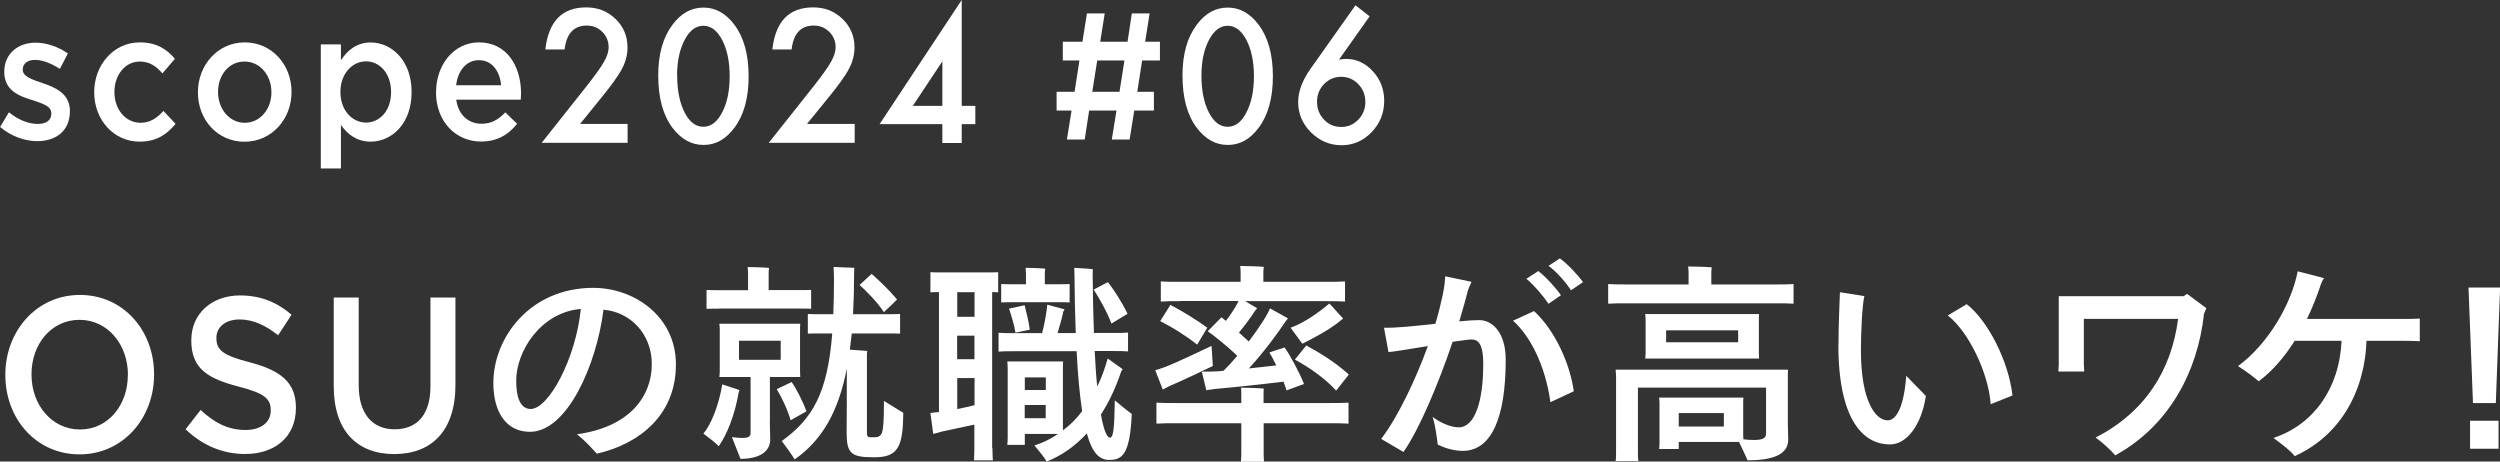
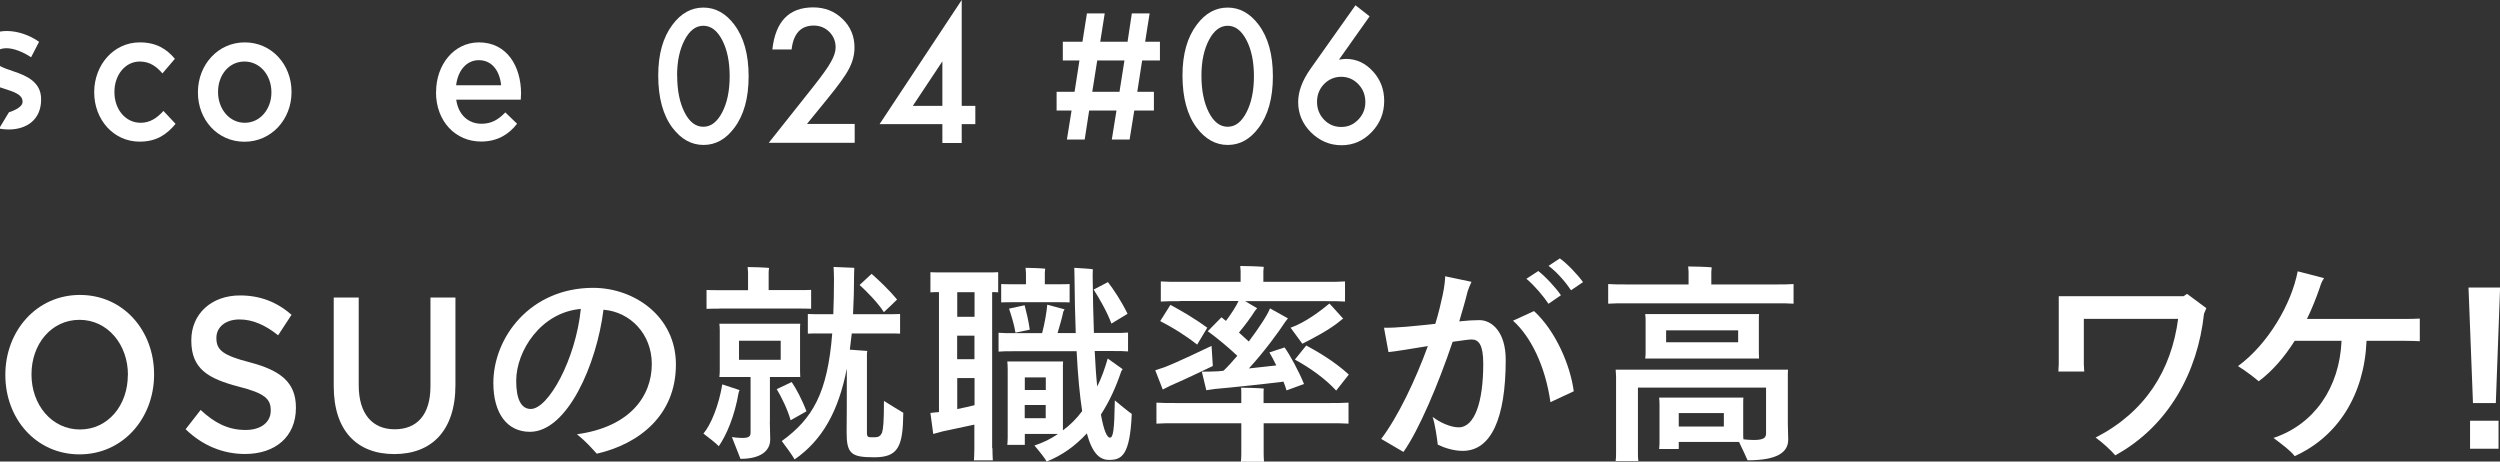
<svg xmlns="http://www.w3.org/2000/svg" id="_レイヤー_2" data-name="レイヤー 2" width="257.17" height="47.48" viewBox="0 0 257.17 47.48">
  <rect x="0" y="0" width="257.17" height="47.48" fill="#333333" stroke="none" />
  <defs>
    <style>
      .cls-1 {
        fill: #fff;
      }
    </style>
  </defs>
  <g id="object">
    <g>
      <g>
-         <path class="cls-1" d="M0,13.07l.92-1.52c.97.8,2.04,1.2,2.96,1.2s1.4-.41,1.4-1.06v-.04c0-.76-.96-1.02-2.02-1.37-1.33-.41-2.82-1-2.82-2.87v-.04c0-1.85,1.42-2.98,3.22-2.98,1.13,0,2.36.43,3.32,1.11l-.82,1.59c-.87-.57-1.8-.93-2.55-.93-.8,0-1.27.41-1.27.98v.04c0,.7.97,1,2.04,1.37,1.32.44,2.81,1.09,2.81,2.85v.04c0,2.06-1.47,3.08-3.35,3.08-1.28,0-2.7-.5-3.83-1.46Z" />
+         <path class="cls-1" d="M0,13.07l.92-1.52s1.4-.41,1.4-1.06v-.04c0-.76-.96-1.02-2.02-1.37-1.33-.41-2.82-1-2.82-2.87v-.04c0-1.85,1.42-2.98,3.22-2.98,1.13,0,2.36.43,3.32,1.11l-.82,1.59c-.87-.57-1.8-.93-2.55-.93-.8,0-1.27.41-1.27.98v.04c0,.7.97,1,2.04,1.37,1.32.44,2.81,1.09,2.81,2.85v.04c0,2.06-1.47,3.08-3.35,3.08-1.28,0-2.7-.5-3.83-1.46Z" />
        <path class="cls-1" d="M9.69,9.52v-.04c0-2.78,1.98-5.12,4.69-5.12,1.71,0,2.77.69,3.61,1.69l-1.28,1.5c-.63-.72-1.3-1.22-2.34-1.22-1.51,0-2.6,1.41-2.6,3.11v.04c0,1.74,1.11,3.15,2.7,3.15.97,0,1.69-.5,2.34-1.22l1.25,1.33c-.89,1.07-1.93,1.83-3.7,1.83-2.69,0-4.67-2.28-4.67-5.06Z" />
        <path class="cls-1" d="M20.36,9.52v-.04c0-2.8,2.05-5.12,4.82-5.12s4.81,2.28,4.81,5.08v.04c0,2.78-2.05,5.1-4.84,5.1s-4.79-2.28-4.79-5.06ZM27.92,9.52v-.04c0-1.72-1.15-3.15-2.77-3.15s-2.72,1.41-2.72,3.11v.04c0,1.71,1.15,3.15,2.75,3.15s2.74-1.43,2.74-3.11Z" />
-         <path class="cls-1" d="M33,4.57h2.07v1.63c.67-1.02,1.61-1.83,3.06-1.83,2.14,0,4.21,1.83,4.21,5.08v.04c0,3.24-2.05,5.08-4.21,5.08-1.49,0-2.43-.82-3.06-1.72v4.48h-2.07V4.57ZM40.23,9.48v-.04c0-1.89-1.18-3.13-2.58-3.13s-2.63,1.26-2.63,3.13v.04c0,1.89,1.23,3.13,2.63,3.13s2.58-1.2,2.58-3.13Z" />
        <path class="cls-1" d="M44.86,9.5v-.04c0-2.8,1.83-5.1,4.41-5.1,2.87,0,4.33,2.45,4.33,5.26,0,.2-.02.41-.03.63h-6.64c.22,1.59,1.27,2.48,2.6,2.48,1.01,0,1.73-.41,2.45-1.17l1.21,1.17c-.86,1.11-2.04,1.83-3.7,1.83-2.62,0-4.64-2.06-4.64-5.08ZM51.55,8.77c-.14-1.45-.92-2.58-2.29-2.58-1.27,0-2.16,1.06-2.34,2.58h4.64Z" />
-         <path class="cls-1" d="M59.66,12.75h4.9v1.94h-8.84l4.57-5.76c.45-.57.82-1.07,1.13-1.49.3-.42.54-.77.7-1.06.32-.56.49-1.06.49-1.5,0-.64-.22-1.17-.65-1.6-.43-.43-.97-.65-1.6-.65-1.33,0-2.09.82-2.28,2.46h-1.98c.32-2.89,1.72-4.33,4.2-4.33,1.2,0,2.21.4,3.02,1.19.82.79,1.23,1.77,1.23,2.94,0,.75-.19,1.48-.57,2.19-.19.37-.48.81-.85,1.33-.37.51-.84,1.12-1.41,1.81l-2.04,2.52Z" />
        <path class="cls-1" d="M67.71,7.76c0-2.18.49-3.92,1.47-5.22.88-1.18,1.94-1.76,3.18-1.76s2.3.59,3.18,1.76c.98,1.3,1.47,3.07,1.47,5.31s-.49,4-1.47,5.3c-.88,1.18-1.93,1.76-3.17,1.76s-2.3-.59-3.19-1.76c-.98-1.3-1.47-3.1-1.47-5.39ZM69.66,7.77c0,1.52.25,2.78.76,3.79.5.99,1.15,1.48,1.93,1.48s1.42-.49,1.94-1.48c.51-.98.77-2.22.77-3.72s-.26-2.74-.77-3.72c-.51-.98-1.16-1.47-1.94-1.47s-1.42.49-1.93,1.47c-.51.98-.77,2.19-.77,3.65Z" />
        <path class="cls-1" d="M83.02,12.75h4.9v1.94h-8.84l4.57-5.76c.45-.57.83-1.07,1.13-1.49.3-.42.54-.77.69-1.06.32-.56.49-1.06.49-1.5,0-.64-.22-1.17-.65-1.6-.43-.43-.97-.65-1.6-.65-1.33,0-2.09.82-2.28,2.46h-1.98c.32-2.89,1.72-4.33,4.2-4.33,1.2,0,2.21.4,3.02,1.19.82.79,1.23,1.77,1.23,2.94,0,.75-.19,1.48-.57,2.19-.19.37-.47.81-.85,1.33s-.84,1.12-1.41,1.81l-2.05,2.52Z" />
        <path class="cls-1" d="M98.93,10.89h1.4v1.88h-1.4v1.94h-1.99v-1.94h-6.46L98.93,0v10.89ZM96.94,10.89v-4.58l-3.04,4.58h3.04Z" />
        <path class="cls-1" d="M110.23,11.37h-1.54v-1.93h1.85l.5-3.22h-1.71v-1.93h2.02l.46-2.91h1.83l-.46,2.91h2.81l.44-2.91h1.83l-.46,2.91h1.52v1.93h-1.83l-.5,3.22h1.71v1.93h-2.02l-.48,2.98h-1.83l.48-2.98h-2.81l-.46,2.98h-1.83l.48-2.98ZM115.16,9.44l.51-3.22h-2.8l-.51,3.22h2.81Z" />
        <path class="cls-1" d="M121.64,7.76c0-2.18.49-3.92,1.47-5.22.88-1.18,1.94-1.76,3.18-1.76s2.3.59,3.18,1.76c.98,1.3,1.47,3.07,1.47,5.31s-.49,4-1.47,5.3c-.88,1.18-1.93,1.76-3.17,1.76s-2.3-.59-3.19-1.76c-.98-1.3-1.47-3.1-1.47-5.39ZM123.59,7.77c0,1.52.25,2.78.76,3.79.51.99,1.15,1.48,1.94,1.48s1.42-.49,1.93-1.48c.51-.98.77-2.22.77-3.72s-.26-2.74-.77-3.72c-.51-.98-1.16-1.47-1.93-1.47s-1.42.49-1.93,1.47c-.51.98-.77,2.19-.77,3.65Z" />
        <path class="cls-1" d="M139.43.54l1.46,1.14-3.15,4.45c.17-.02.32-.04.44-.05.12-.01.21-.02.28-.02,1.07,0,1.99.43,2.77,1.28.77.84,1.16,1.85,1.16,3.03,0,1.25-.43,2.33-1.3,3.23-.86.89-1.89,1.34-3.09,1.34s-2.24-.44-3.14-1.32c-.88-.88-1.32-1.92-1.32-3.13,0-1.08.43-2.23,1.29-3.44l4.6-6.5ZM140.45,10.5c0-.73-.24-1.34-.72-1.84-.49-.51-1.08-.76-1.76-.76s-1.28.25-1.77.75c-.48.5-.72,1.11-.72,1.83s.24,1.32.72,1.83c.48.5,1.07.75,1.77.75s1.26-.25,1.75-.75c.49-.51.73-1.11.73-1.8Z" />
      </g>
      <g>
        <path class="cls-1" d="M.55,38.59v-.05c0-4.46,3.18-8.2,7.67-8.2s7.63,3.69,7.63,8.15v.05c0,4.46-3.18,8.2-7.67,8.2s-7.63-3.69-7.63-8.15ZM13.16,38.59v-.05c0-3.08-2.07-5.64-4.98-5.64s-4.94,2.51-4.94,5.59v.05c0,3.08,2.07,5.64,4.98,5.64s4.93-2.51,4.93-5.59Z" />
        <path class="cls-1" d="M19.09,44.16l1.55-1.99c1.4,1.31,2.8,2.06,4.62,2.06,1.59,0,2.59-.79,2.59-1.99v-.05c0-1.13-.59-1.74-3.3-2.42-3.12-.82-4.87-1.81-4.87-4.73v-.05c0-2.72,2.09-4.6,5-4.6,2.13,0,3.83.7,5.31,1.99l-1.38,2.11c-1.32-1.06-2.63-1.63-3.97-1.63-1.5,0-2.38.84-2.38,1.88v.05c0,1.22.67,1.77,3.47,2.49,3.09.82,4.71,2.02,4.71,4.64v.05c0,2.97-2.15,4.73-5.23,4.73-2.24,0-4.35-.84-6.11-2.54Z" />
        <path class="cls-1" d="M34.33,39.74v-9.13h2.57v9.02c0,2.94,1.4,4.53,3.7,4.53s3.68-1.5,3.68-4.42v-9.13h2.57v8.99c0,4.73-2.47,7.11-6.29,7.11s-6.23-2.38-6.23-6.98Z" />
        <path class="cls-1" d="M69.53,37.5c0,5.24-3.81,8.18-8.14,9.17-.51-.55-1.06-1.21-2.04-2,5.39-.73,7.7-3.87,7.7-7.22,0-3.12-2.24-5.37-4.97-5.59-.7,5.63-3.72,12.56-7.57,12.56-2.35,0-3.76-1.91-3.76-5.02,0-4.71,3.81-9.79,10.27-9.79,4.22,0,8.51,2.93,8.51,7.88ZM59.74,31.78c-4.09.35-6.64,4.31-6.64,7.39,0,1.83.48,2.9,1.5,2.9,1.8,0,4.62-5.08,5.15-10.3Z" />
        <path class="cls-1" d="M75.98,40.4c-.42,2.44-1.25,4.36-2.04,5.5-.31-.33-1.08-.92-1.58-1.3.77-.9,1.58-2.88,1.94-5.06l1.78.59c-.04.07-.09.2-.09.26ZM73.98,31.75c-.48,0-.9,0-1.3.02v-1.94c.4.02.81.02,1.3.02h2.97v-1.83c0-.09-.02-.37-.04-.55.48,0,1.76.04,2.2.09-.02.13-.04.35-.04.48v1.8h3.12c.48,0,.86,0,1.25-.02v1.94c-.4-.02-.77-.02-1.25-.02h-8.21ZM79.19,43.37c0,.33.04,1.61.04,1.83,0,1.19-.99,2-3.06,2l-.88-2.24s.57.09,1.08.09c.64,0,.84-.15.84-.53v-5.74h-3.21c.02-.18.04-.4.04-.62v-4.22c0-.24-.02-.46-.04-.64h8.32c-.02.2-.02.4-.02.64v4.22l.02.62h-3.12v4.6ZM76.02,37.01h4.29v-1.96h-4.29v1.96ZM81.33,43.24c-.29-1.08-.95-2.42-1.43-3.21l1.54-.73c.44.64,1.08,1.83,1.52,3.01-.37.22-1.08.62-1.63.92ZM92.92,42.49c-.04,3.45-.51,4.55-2.99,4.55-1.3,0-1.94-.11-2.33-.48s-.51-.97-.51-2.09c.02-.4.02-4.27.02-6.56-.86,4.42-2.53,7.37-5.37,9.35-.29-.51-.92-1.36-1.32-1.89,3.19-2.31,4.71-4.95,5.19-11.07h-1.32c-.44,0-.81,0-1.19.02v-2.02c.37.02.75.02,1.19.02h1.43c.04-1.08.07-2.27.07-3.54,0-.37-.02-.99-.04-1.32l2.13.09s-.02.31-.02.55c0,1.5-.04,2.9-.11,4.22h3.65c.44,0,.81,0,1.19-.02v2.02c-.37-.02-.75-.02-1.19-.02h-3.78l-.2,1.67c.57.04,1.32.09,1.8.13-.02.07-.04.2-.04.35v8.14c0,.24.09.33.18.37.11.02.24.02.64.02.37,0,.57-.13.73-.46.13-.42.2-1.14.2-3.28.57.35,1.52.95,2,1.23ZM88.43,29.31l1.23-1.14c.77.68,1.8,1.65,2.62,2.64-.35.35-.97.95-1.36,1.3-.59-.95-1.83-2.2-2.49-2.79Z" />
        <path class="cls-1" d="M102.09,46.1c0,.44.02.88.04,1.25h-1.94c.02-.37.04-.84.04-1.25v-2.42l-3.28.7c-.31.09-.64.18-.95.26l-.29-2.16c.33-.04.57-.07.88-.09v-12.34c-.31,0-.59,0-.88.02v-2.07c.33.02.66.02,1.01.02h4.97c.35,0,.66,0,.99-.02v2.07c-.2-.02-.4-.02-.62-.02v16.04ZM100.25,30.06h-1.78v2.53h1.78v-2.53ZM98.46,36.95h1.78v-2.42h-1.78v2.42ZM100.25,41.68v-2.79h-1.78v3.19c.62-.13,1.25-.26,1.78-.4ZM116.42,42.6c-.18,4.29-1.06,4.71-2.33,4.71-.95,0-1.72-.64-2.29-2.73-1.17,1.28-2.55,2.27-4.14,2.9-.15-.33-.81-1.14-1.25-1.65.88-.29,1.69-.68,2.42-1.19h-3.41v1.12h-1.8c.02-.22.04-.48.04-.75v-7.06c0-.29-.02-.53-.04-.77h5.74c-.02.24-.02.46-.02.73v6.36c.75-.55,1.41-1.21,1.98-1.98-.24-1.56-.44-3.59-.57-6.16h-6.56c-.57,0-1.04,0-1.47.04v-1.94c.44.04.9.04,1.47.04h3.01c.26-.95.48-2.27.53-2.93l1.78.48-.13.24c-.11.55-.35,1.41-.59,2.2h1.87c-.07-1.74-.11-3.72-.13-5.92,0-.33-.02-.64-.02-.79.75.04,1.78.11,1.91.15,0,.09-.02.33-.02.68.02,2.22.07,4.18.13,5.87h2.04c.57,0,1.04,0,1.47-.04v1.94c-.44-.04-.9-.04-1.47-.04h-1.96c.07,1.43.15,2.64.26,3.65.44-.88.79-1.87,1.08-2.88l1.54,1.1c-.04.07-.13.15-.15.22-.55,1.65-1.25,3.15-2.09,4.44.31,1.76.66,2.38.92,2.38.33,0,.46-.66.51-3.83.48.4,1.28,1.06,1.74,1.39ZM103.98,31.09c-.35,0-.66,0-.99.02v-1.89c.33.02.64.02.99.02h1.56v-1.14c0-.11-.02-.37-.04-.55.44,0,1.61.04,2.02.09-.02.11-.04.35-.04.46v1.14h1.56c.35,0,.66,0,.99-.02v1.89c-.33-.02-.64-.02-.99-.02h-5.06ZM103.79,31.75l1.61-.35c.2.77.4,1.58.53,2.51l-1.47.31c-.15-.9-.44-1.8-.66-2.46ZM105.42,38.82v1.3h2.16v-1.3h-2.16ZM107.57,43.02v-1.36h-2.16v1.36h2.16ZM114.33,33.29c-.42-1.17-1.32-2.73-1.83-3.5l1.47-.77c.53.68,1.39,1.96,2.02,3.26l-1.67,1.01Z" />
        <path class="cls-1" d="M119.61,40.07l-.77-1.98.99-.33c1.25-.48,4.11-1.85,4.8-2.18.04.79.11,1.89.13,2.07-.66.33-3.28,1.56-4.36,2.02-.2.09-.57.29-.79.4ZM136.7,41.46c.81,0,1.47,0,2.02-.04v2.16c-.55-.04-1.21-.04-2.02-.04h-6.71v3.17c0,.29.02.57.04.79h-2.38c.02-.22.04-.51.04-.79v-3.17h-6.71c-.84,0-1.47,0-2.02.04v-2.16c.55.04,1.19.04,2.02.04h6.71v-.9c0-.2,0-.46-.02-.68.48,0,1.85.04,2.33.09-.02.2-.02.44-.02.59v.9h6.71ZM123.15,35.45c-1.23-.97-2.55-1.78-3.8-2.42.02-.02.62-.97,1.05-1.67,1.1.59,2.57,1.45,3.79,2.35l-1.04,1.74ZM121.37,30.98c-.79,0-1.43,0-1.96.04v-2.07c.53.04,1.17.04,1.96.04h6.25v-1.08c0-.11-.02-.37-.04-.55.53,0,1.94.04,2.42.09-.02.13-.04.35-.04.46v1.08h6.49c.79,0,1.36,0,1.91-.04v2.07c-.55-.04-1.12-.04-1.91-.04h-8.36l1.23.73-.22.26c-.44.7-1.04,1.5-1.65,2.24.35.31.68.62,1.01.92,1.06-1.41,1.98-2.82,2.18-3.41l1.85,1.03-.26.33c-.77,1.17-2.2,3.12-3.76,4.82l2.82-.31c-.26-.55-.53-1.03-.71-1.34l1.56-.51c.53.73,1.47,2.44,2,3.76-.77.29-1.78.66-1.8.66-.07-.26-.18-.57-.31-.9-1.72.22-5.5.62-7.04.75-.09.02-.57.09-.9.13l-.46-1.91c.44,0,1.08,0,1.21-.02.29,0,.62-.02,1.01-.07.44-.4.92-.95,1.43-1.54-.97-.92-2.11-1.85-3.04-2.53l1.41-1.43c.13.11.29.24.46.37.53-.7,1.03-1.47,1.3-2.05h-6.03ZM137.97,32.92c-1.1.95-2.84,1.85-4,2.44l-1.21-1.65c1.52-.53,3.12-1.76,4-2.49l1.41,1.56-.2.13ZM133.2,36.99l1.17-1.45c1.06.57,2.88,1.61,4.38,2.99l-1.3,1.65c-1.12-1.23-2.75-2.38-4.25-3.19Z" />
        <path class="cls-1" d="M154.89,37.01c0,6.03-1.5,9.37-4.42,9.37-.92,0-1.85-.29-2.57-.64-.09-.81-.29-2.13-.53-2.86.75.59,1.87,1.08,2.68,1.08,1.65,0,2.53-2.62,2.53-6.53,0-1.96-.46-2.51-1.21-2.51-.26,0-1.01.11-1.94.24-1.47,4.36-3.48,9.11-5.06,11.33l-2.29-1.34c1.74-2.29,3.54-6.09,4.8-9.55-1.76.29-3.48.57-4.05.62l-.46-2.51c1.19.04,3.26-.18,5.28-.4.33-1.08.57-2.09.75-2.93.2-.95.26-1.61.26-1.96l2.71.57c-.18.4-.31.7-.4.99-.22.92-.53,1.96-.86,3.08.81-.09,1.52-.13,2.07-.13,1.3,0,2.71,1.23,2.71,4.07ZM161.89,40.25l-2.4,1.12c-.53-3.78-2.07-6.8-3.85-8.38l2.16-.99c2.24,2.05,3.74,5.59,4.09,8.25ZM157.03,28.67l1.21-.79c.75.57,1.85,1.78,2.33,2.49l-1.28.88c-.51-.77-1.45-1.89-2.27-2.57ZM159.29,27.35l1.17-.77c.77.55,1.87,1.72,2.38,2.44l-1.23.84c-.48-.73-1.39-1.83-2.31-2.51Z" />
        <path class="cls-1" d="M184.5,29.22v2.02c-.53-.04-1.1-.04-1.89-.04h-15.22c-.79,0-1.43,0-1.96.04v-2.02c.53.04,1.17.04,1.96.04h6.31v-1.3c0-.11-.02-.37-.04-.55.53,0,1.94.04,2.42.09-.02.15-.04.35-.04.46v1.3h6.58c.79,0,1.36,0,1.89-.04ZM183.91,43.55c0,.33.04,1.41.04,1.67,0,1.32-1.14,2.13-4.18,2.13-.18-.42-.57-1.25-.88-1.89h-6.2v.73h-2.02c.02-.18.04-.4.04-.64v-4.03c0-.22-.02-.44-.04-.62h8.67c-.02.2-.02.37-.02.59v3.37l.02.33c.31.04.7.07,1.08.07.97,0,1.25-.22,1.25-.66v-4.73h-13.18v6.67c0,.31,0,.62.04.88h-2.33c.04-.24.04-.57.04-.88v-7.83c0-.15-.02-.48-.04-.68h17.73c-.02.22-.02.4-.02.66v4.86ZM169.28,36.29v-3.39c0-.22-.02-.42-.04-.59h11.71c-.02.2-.02.37-.02.59v3.39l.02.59h-11.71c.02-.15.04-.35.04-.59ZM171.39,33.98v1.23h7.41v-1.23h-7.41ZM177.33,43.88v-1.39h-4.64v1.39h4.64Z" />
-         <path class="cls-1" d="M189.12,35.45c0-1.87.13-4.84.15-5.39l2.51.4c-.22.97-.35,3.7-.35,5.59,0,5.21,1.5,7.19,2.75,7.19.92,0,1.69-1.47,1.91-4.58l2.02,2.07c-.44,2.95-1.94,4.99-3.7,4.99-2.55,0-5.3-2.22-5.3-10.27ZM200.35,32.46l1.96-1.17c2.18,1.69,4.31,5.85,4.71,9.39l-2.24.9c-.22-3.19-2.27-7.48-4.42-9.13Z" />
        <path class="cls-1" d="M226.96,31.71l-.24.57c-.64,5.98-3.63,11.55-9.13,14.56-.44-.53-1.36-1.36-2.02-1.83,5.08-2.6,7.79-6.89,8.49-12.21h-9.7v4.69c0,.18.02.48.04.73h-2.66c.02-.2.04-.55.04-.73v-7.02h12.83l.37-.24,1.98,1.47Z" />
        <path class="cls-1" d="M248.92,32.77v2.33c-.29-.02-1.04-.04-1.52-.04h-3.96c-.22,5.59-2.99,9.88-7.39,11.86-.44-.57-1.19-1.12-2.18-1.87,4.18-1.39,6.8-5.17,7-9.99h-4.82c-1.03,1.63-2.27,3.1-3.7,4.16-.48-.4-1.25-1.01-2.13-1.56,3.1-2.27,5.5-6.4,6.14-9.75l2.71.7c-.18.26-.35.64-.42.92-.37,1.08-.81,2.2-1.34,3.28h10.1c.51,0,1.25-.02,1.52-.04Z" />
        <path class="cls-1" d="M253.92,29.58h3.26l-.44,11.88h-2.35l-.46-11.88ZM254.09,43.28h2.93v2.88h-2.93v-2.88Z" />
      </g>
    </g>
  </g>
</svg>